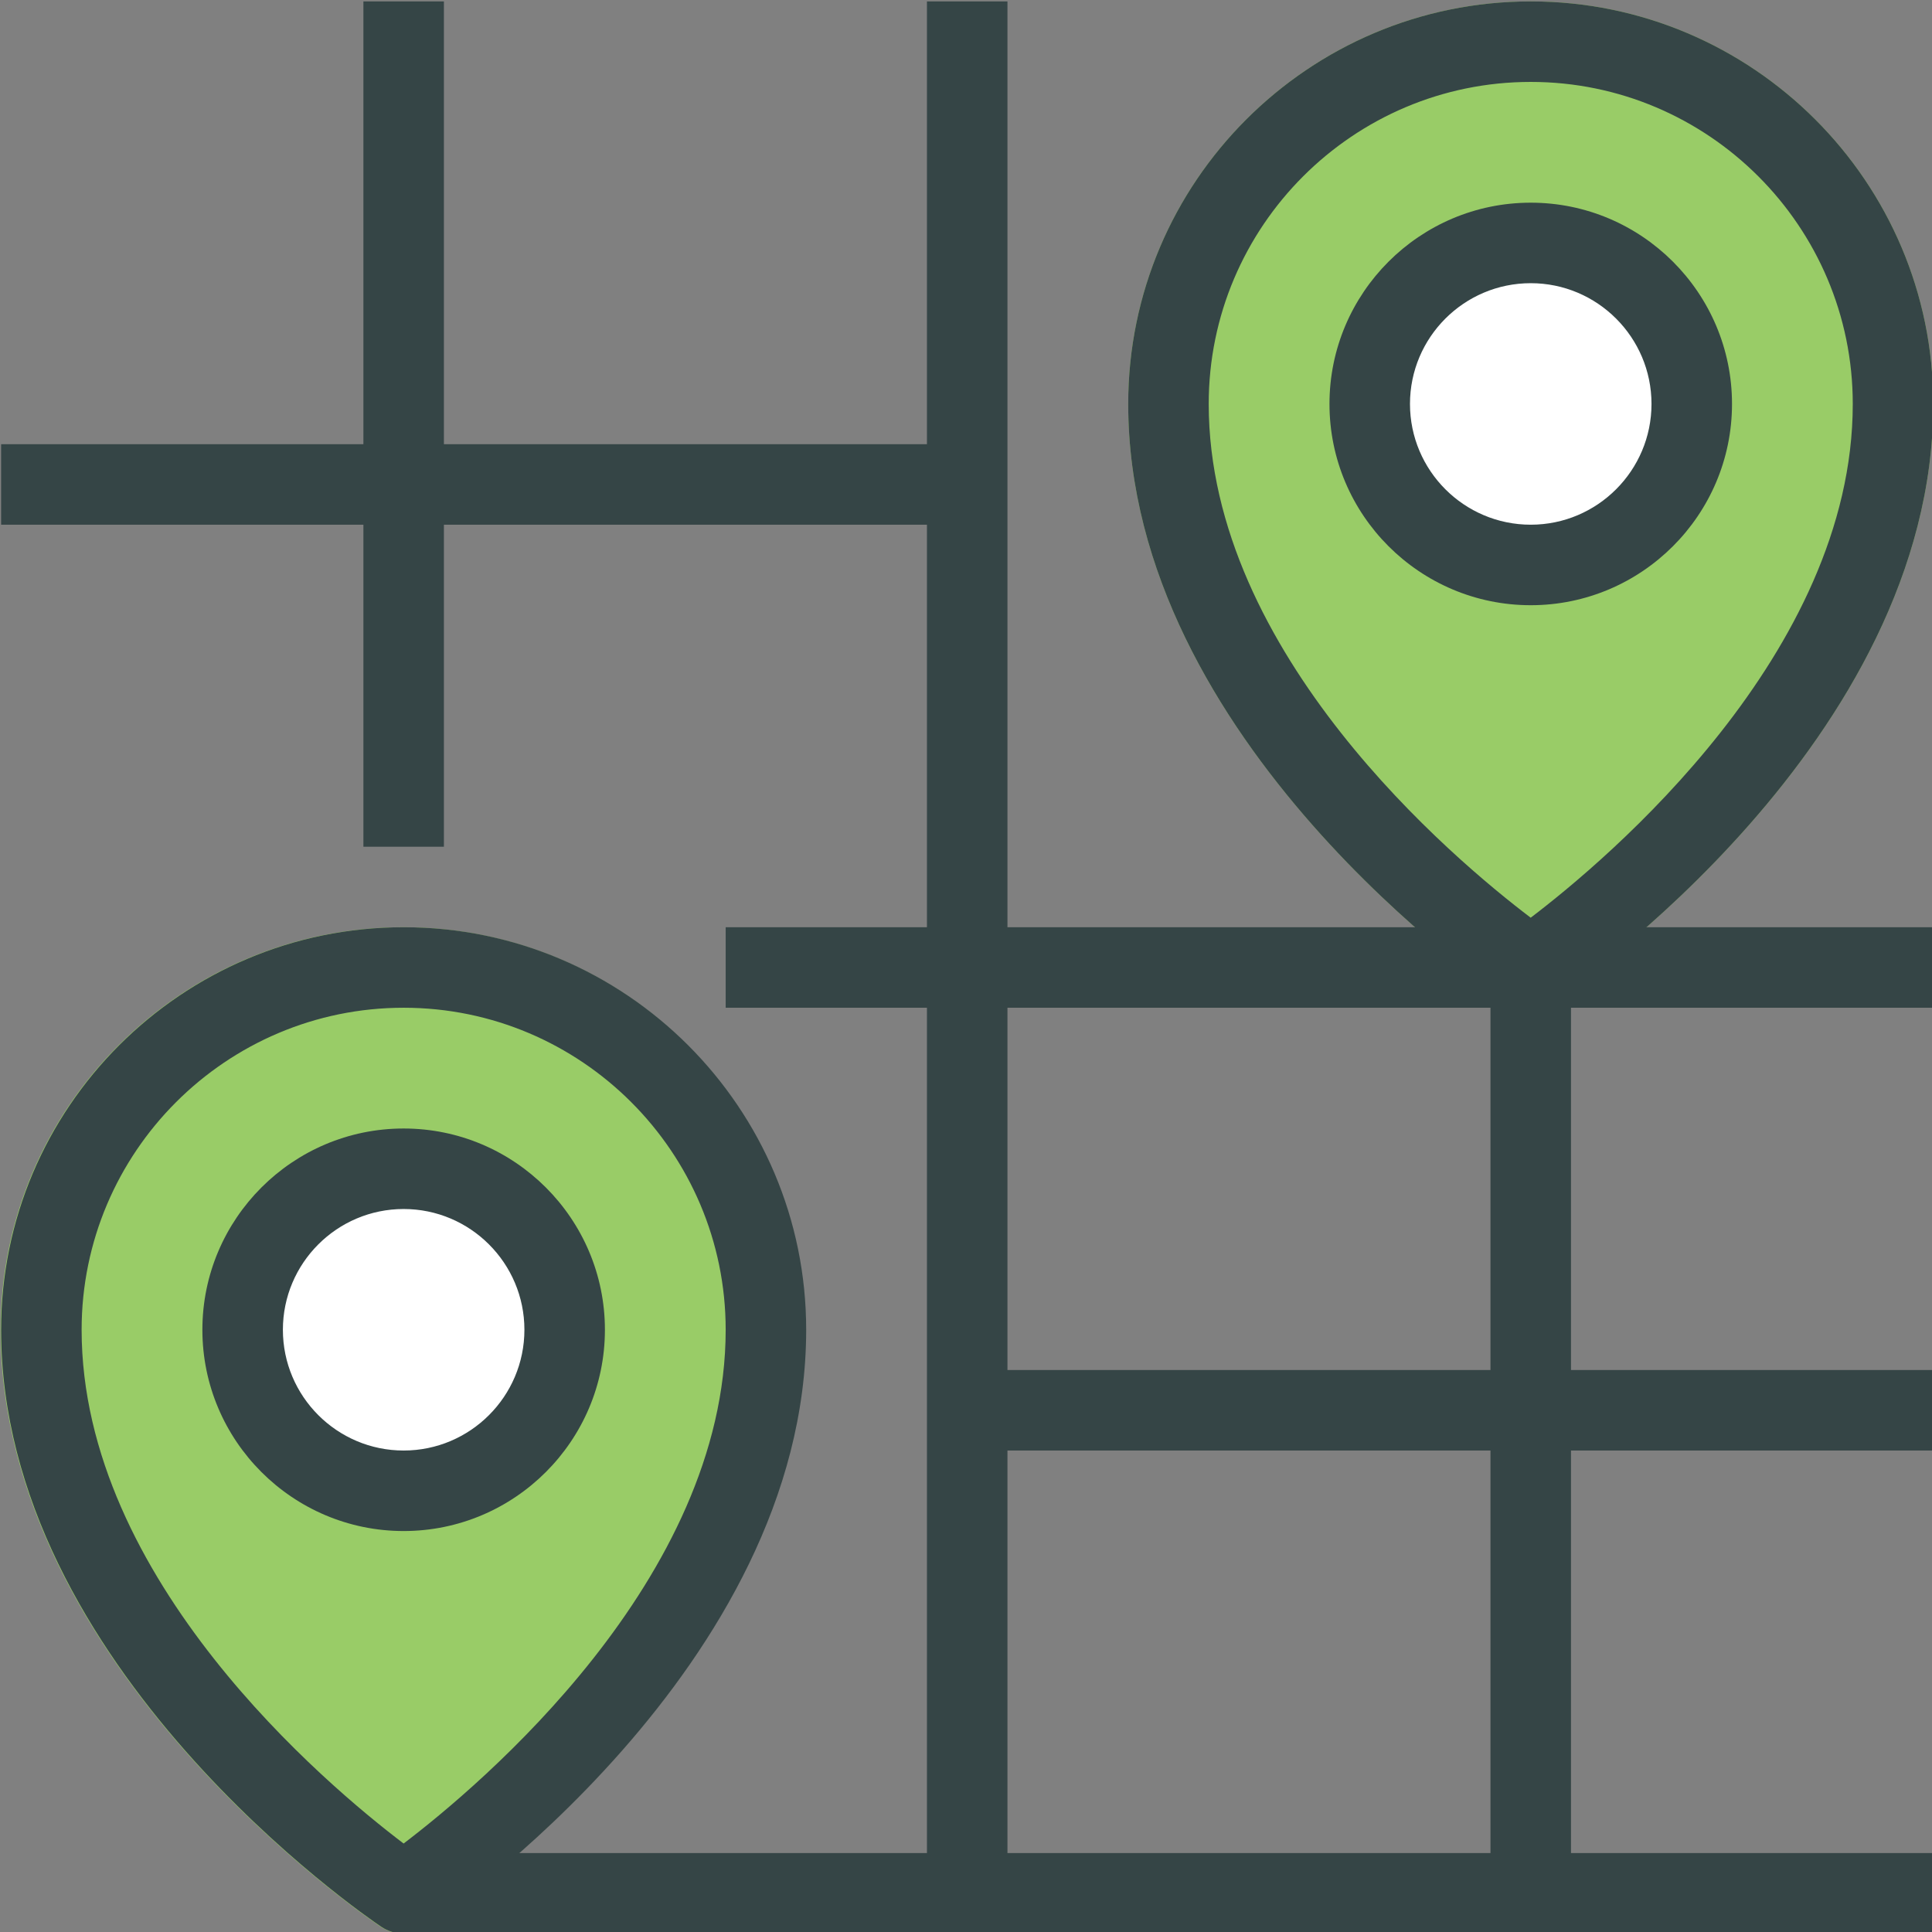
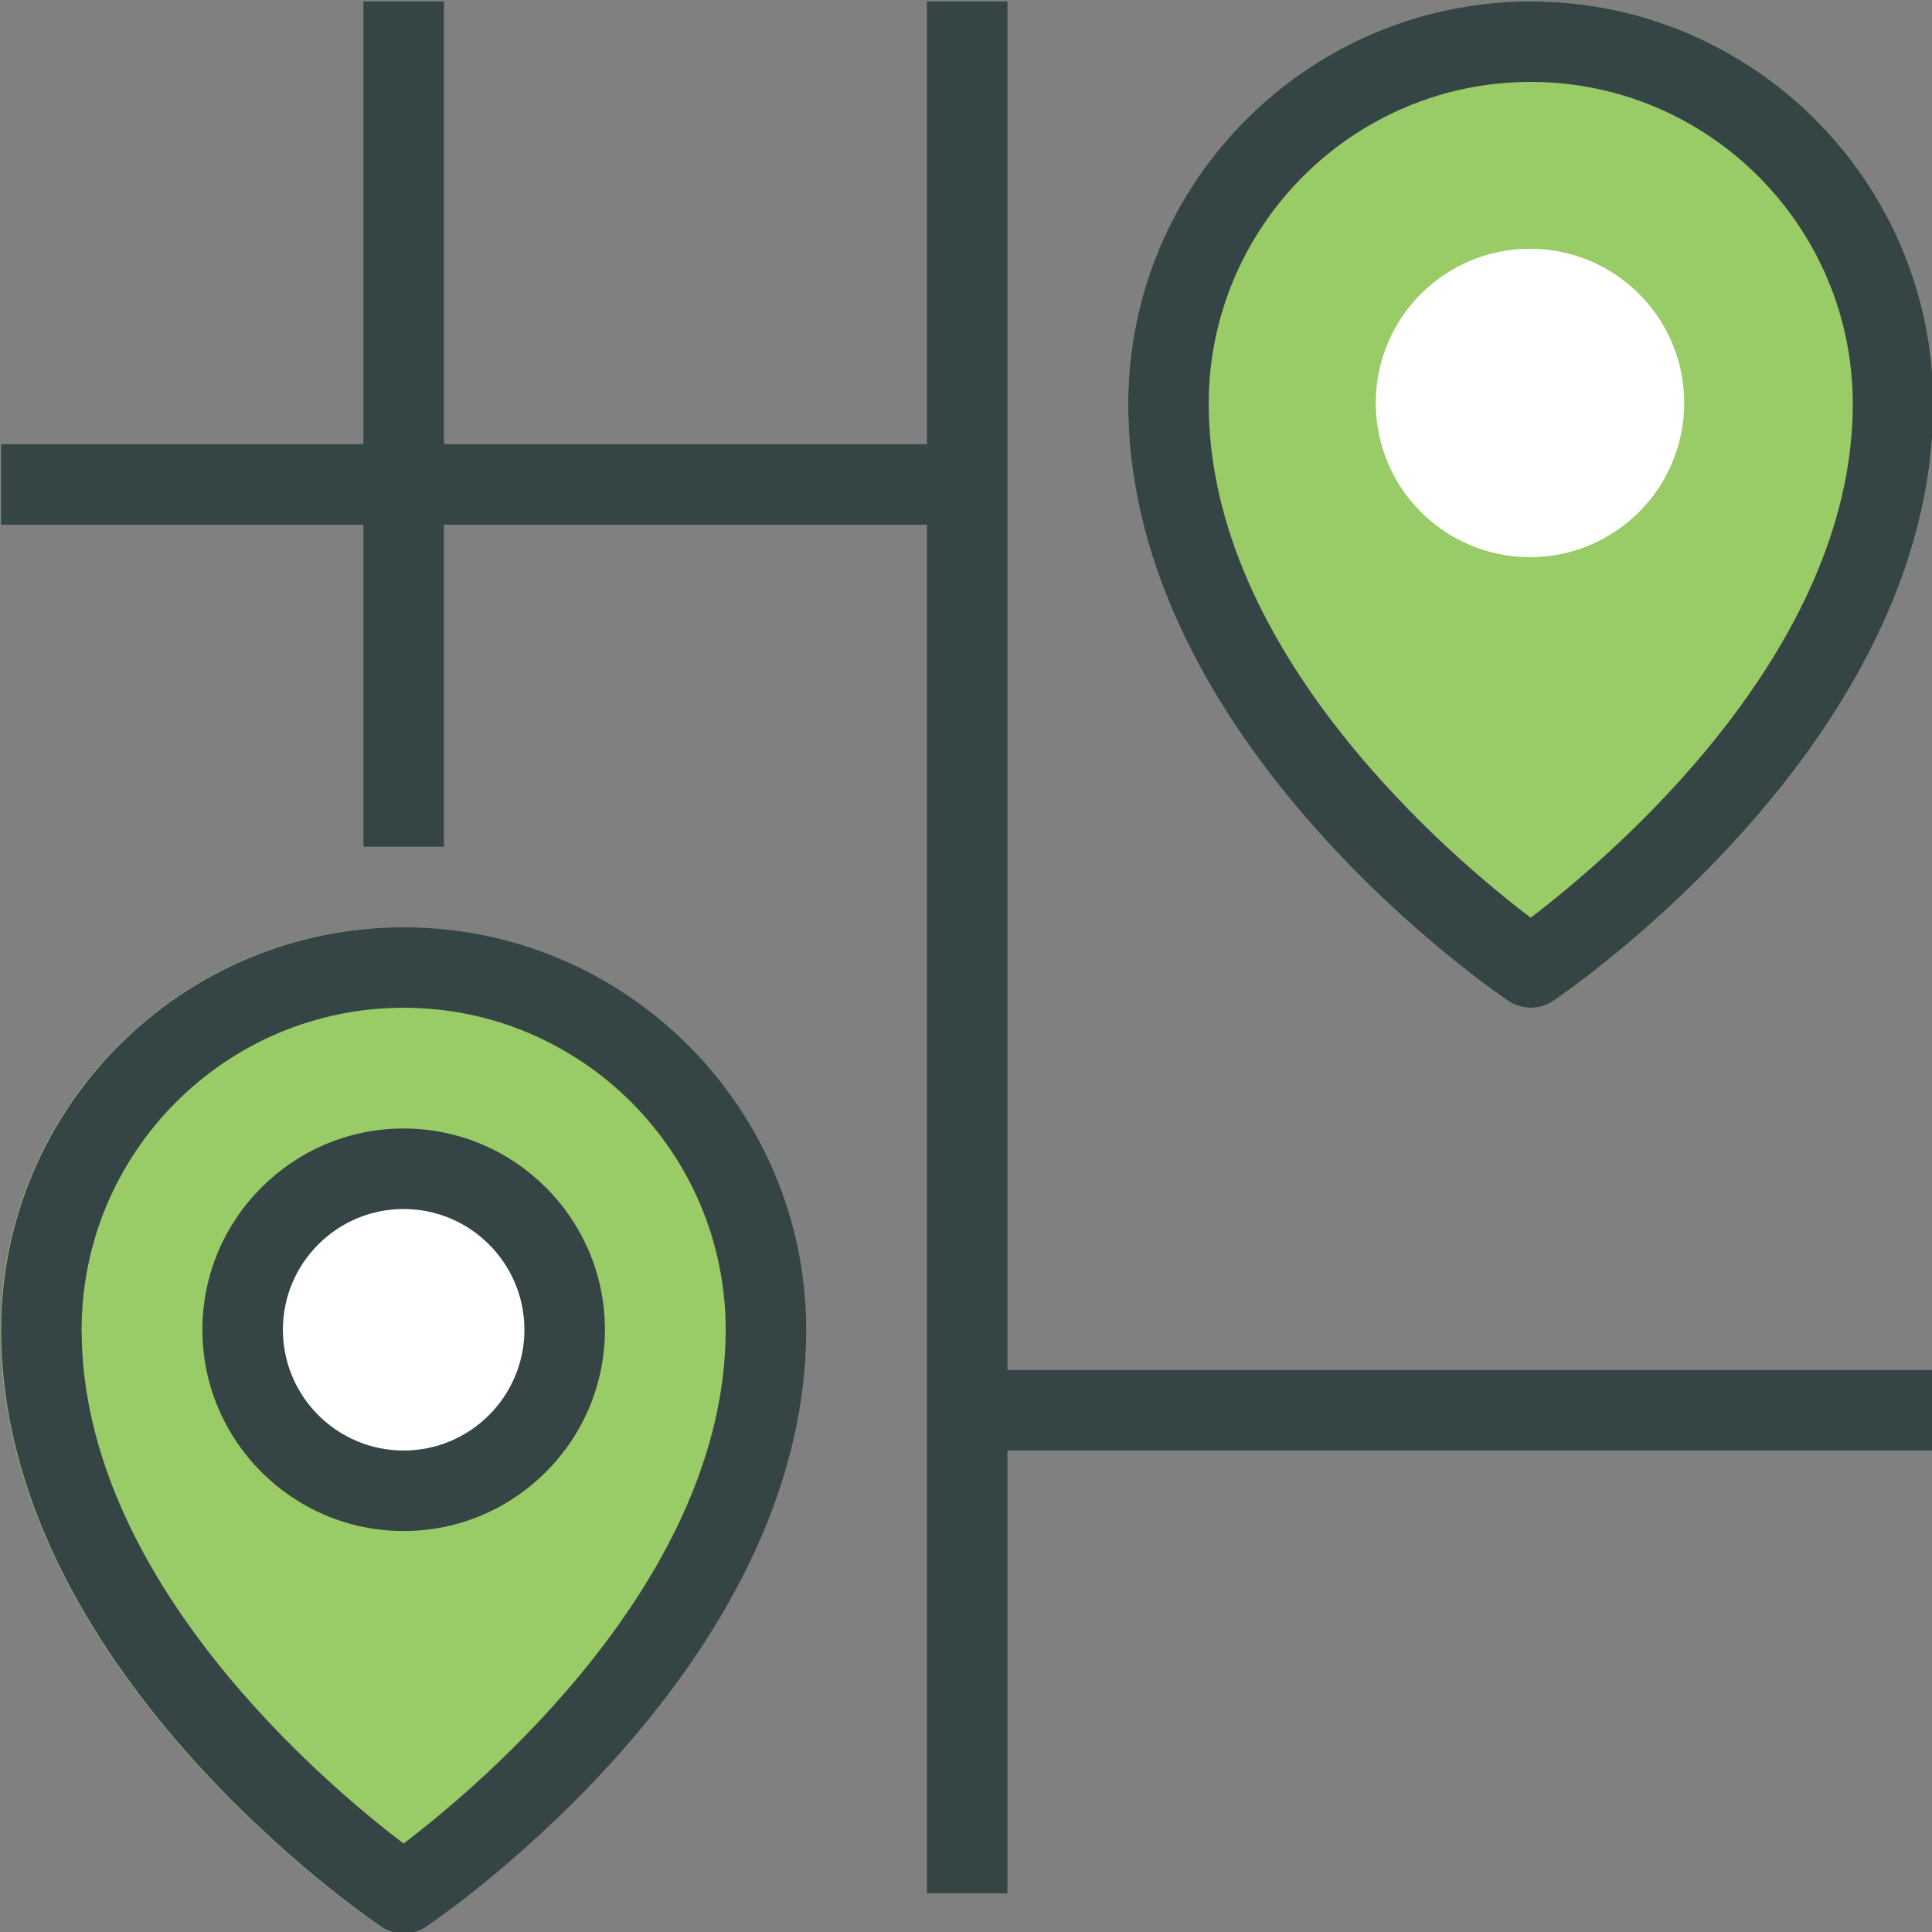
<svg xmlns="http://www.w3.org/2000/svg" width="100%" height="100%" viewBox="0 0 120 120" version="1.1" xml:space="preserve" style="fill-rule:evenodd;clip-rule:evenodd;stroke-linejoin:round;stroke-miterlimit:2;">
  <rect x="0" y="0" width="120" height="120" fill="#808080" stroke="none" />
  <g transform="matrix(0.6,0,0,0.6,30.03,36.028)">
    <g id="Map">
      <g transform="matrix(4.167,0,0,4.167,-867.608,-1356.05)">
        <path d="M234.226,336.051C234.031,336.051 233.836,335.994 233.667,335.88C233.281,335.621 224.226,329.428 224.226,321.051C224.226,315.537 228.712,311.051 234.226,311.051C239.739,311.051 244.226,315.537 244.226,321.051C244.226,329.428 235.17,335.621 234.784,335.88C234.615,335.994 234.42,336.051 234.226,336.051Z" style="fill:rgb(153,204,103);fill-rule:nonzero;" />
      </g>
      <g transform="matrix(1,0,0,1,-4.235,0)">
        <g transform="matrix(4.167,0,0,4.167,-980.106,-1260.21)">
          <path d="M234.226,336.051C234.031,336.051 233.836,335.994 233.667,335.88C233.281,335.621 224.226,329.428 224.226,321.051C224.226,315.537 228.712,311.051 234.226,311.051C239.739,311.051 244.226,315.537 244.226,321.051C244.226,329.428 235.17,335.621 234.784,335.88C234.615,335.994 234.42,336.051 234.226,336.051Z" style="fill:rgb(153,204,103);fill-rule:nonzero;" />
        </g>
        <g transform="matrix(4,0,0,4,-263.437,-24.892)">
          <circle cx="64.818" cy="25.598" r="3.991" style="fill:white;" />
        </g>
      </g>
      <g transform="matrix(4,0,0,4,-150.939,-120.725)">
        <circle cx="64.818" cy="25.598" r="3.991" style="fill:white;" />
      </g>
      <g transform="matrix(4.167,0,0,4.167,-867.608,-1356.05)">
        <path d="M234.226,313.051C229.814,313.051 226.226,316.64 226.226,321.051C226.226,327.264 232.322,332.372 234.225,333.814C236.126,332.369 242.226,327.25 242.226,321.051C242.226,316.64 238.637,313.051 234.226,313.051ZM234.226,336.051C234.031,336.051 233.836,335.994 233.667,335.88C233.281,335.621 224.226,329.428 224.226,321.051C224.226,315.537 228.712,311.051 234.226,311.051C239.739,311.051 244.226,315.537 244.226,321.051C244.226,329.428 235.17,335.621 234.784,335.88C234.615,335.994 234.42,336.051 234.226,336.051Z" style="fill:rgb(53,69,70);fill-rule:nonzero;" />
      </g>
      <g transform="matrix(4.167,0,0,4.167,-867.608,-1356.05)">
-         <path d="M234.226,318.051C232.571,318.051 231.226,319.396 231.226,321.051C231.226,322.705 232.571,324.051 234.226,324.051C235.88,324.051 237.226,322.705 237.226,321.051C237.226,319.396 235.88,318.051 234.226,318.051ZM234.226,326.051C231.469,326.051 229.226,323.808 229.226,321.051C229.226,318.294 231.469,316.051 234.226,316.051C236.982,316.051 239.226,318.294 239.226,321.051C239.226,323.808 236.982,326.051 234.226,326.051Z" style="fill:rgb(53,69,70);fill-rule:nonzero;" />
-       </g>
+         </g>
      <g transform="matrix(4.167,0,0,4.167,-867.608,-1356.05)">
        <path d="M206.226,336.051C201.814,336.051 198.226,339.64 198.226,344.051C198.226,350.264 204.322,355.372 206.225,356.814C208.126,355.369 214.226,350.25 214.226,344.051C214.226,339.64 210.637,336.051 206.226,336.051ZM206.226,359.051C206.031,359.051 205.836,358.994 205.667,358.88C205.281,358.621 196.226,352.428 196.226,344.051C196.226,338.537 200.712,334.051 206.226,334.051C211.739,334.051 216.226,338.537 216.226,344.051C216.226,352.428 207.17,358.621 206.784,358.88C206.615,358.994 206.42,359.051 206.226,359.051Z" style="fill:rgb(53,69,70);fill-rule:nonzero;" />
      </g>
      <g transform="matrix(4.167,0,0,4.167,-867.608,-1356.05)">
        <path d="M206.226,341.051C204.571,341.051 203.226,342.396 203.226,344.051C203.226,345.705 204.571,347.051 206.226,347.051C207.88,347.051 209.226,345.705 209.226,344.051C209.226,342.396 207.88,341.051 206.226,341.051ZM206.226,349.051C203.469,349.051 201.226,346.808 201.226,344.051C201.226,341.294 203.469,339.051 206.226,339.051C208.982,339.051 211.226,341.294 211.226,344.051C211.226,346.808 208.982,349.051 206.226,349.051Z" style="fill:rgb(53,69,70);fill-rule:nonzero;" />
      </g>
      <g transform="matrix(4.167,0,0,4.167,-867.608,-1356.05)">
-         <rect x="206.226" y="357.051" width="38" height="2" style="fill:rgb(53,69,70);fill-rule:nonzero;" />
-       </g>
+         </g>
      <g transform="matrix(4.167,0,0,4.167,-867.608,-1356.05)">
-         <rect x="214.226" y="334.051" width="30" height="2" style="fill:rgb(53,69,70);fill-rule:nonzero;" />
-       </g>
+         </g>
      <g transform="matrix(4.167,0,0,4.167,-867.608,-1356.05)">
        <rect x="220.226" y="345.051" width="24" height="2" style="fill:rgb(53,69,70);fill-rule:nonzero;" />
      </g>
      <g transform="matrix(4.167,0,0,4.167,-867.608,-1356.05)">
        <rect x="196.226" y="322.051" width="24" height="2" style="fill:rgb(53,69,70);fill-rule:nonzero;" />
      </g>
      <g transform="matrix(4.167,0,0,4.167,-867.608,-1356.05)">
-         <rect x="233.226" y="335.051" width="2" height="23" style="fill:rgb(53,69,70);fill-rule:nonzero;" />
-       </g>
+         </g>
      <g transform="matrix(4.167,0,0,4.167,-867.608,-1356.05)">
        <rect x="205.226" y="311.051" width="2" height="21" style="fill:rgb(53,69,70);fill-rule:nonzero;" />
      </g>
      <g transform="matrix(4.167,0,0,4.167,-867.608,-1356.05)">
        <rect x="219.226" y="311.051" width="2" height="47" style="fill:rgb(53,69,70);fill-rule:nonzero;" />
      </g>
    </g>
  </g>
</svg>